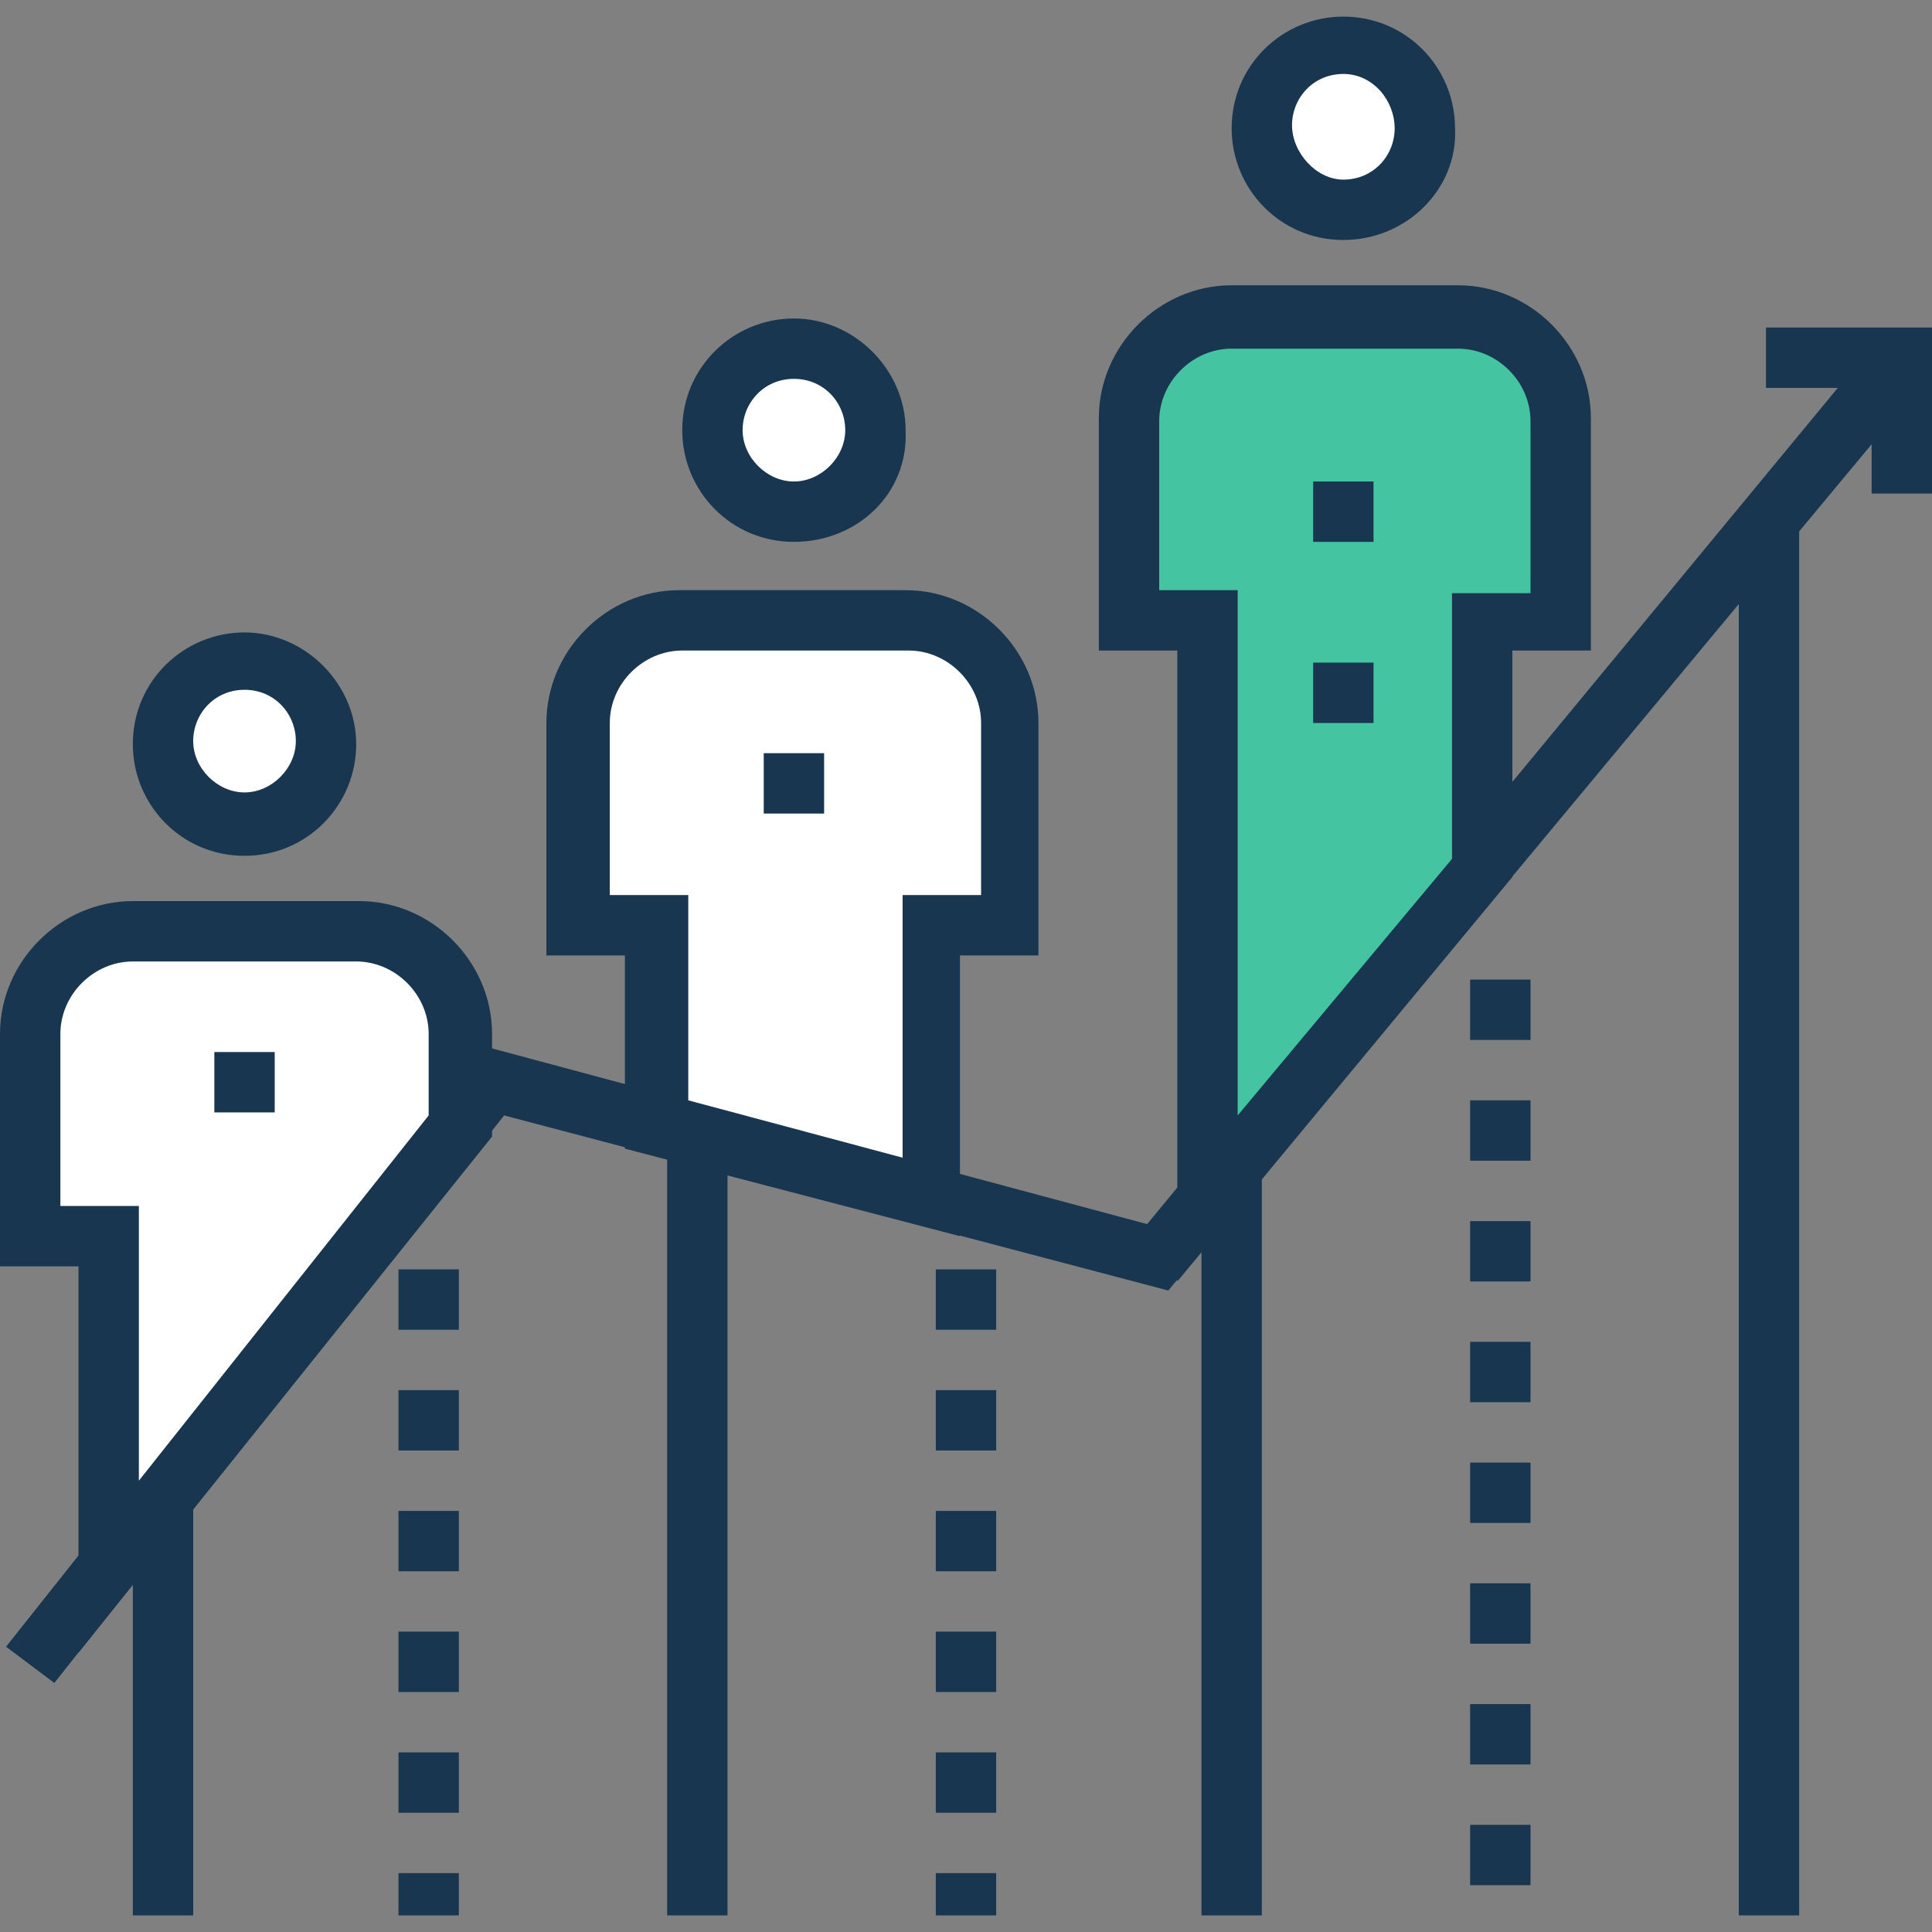
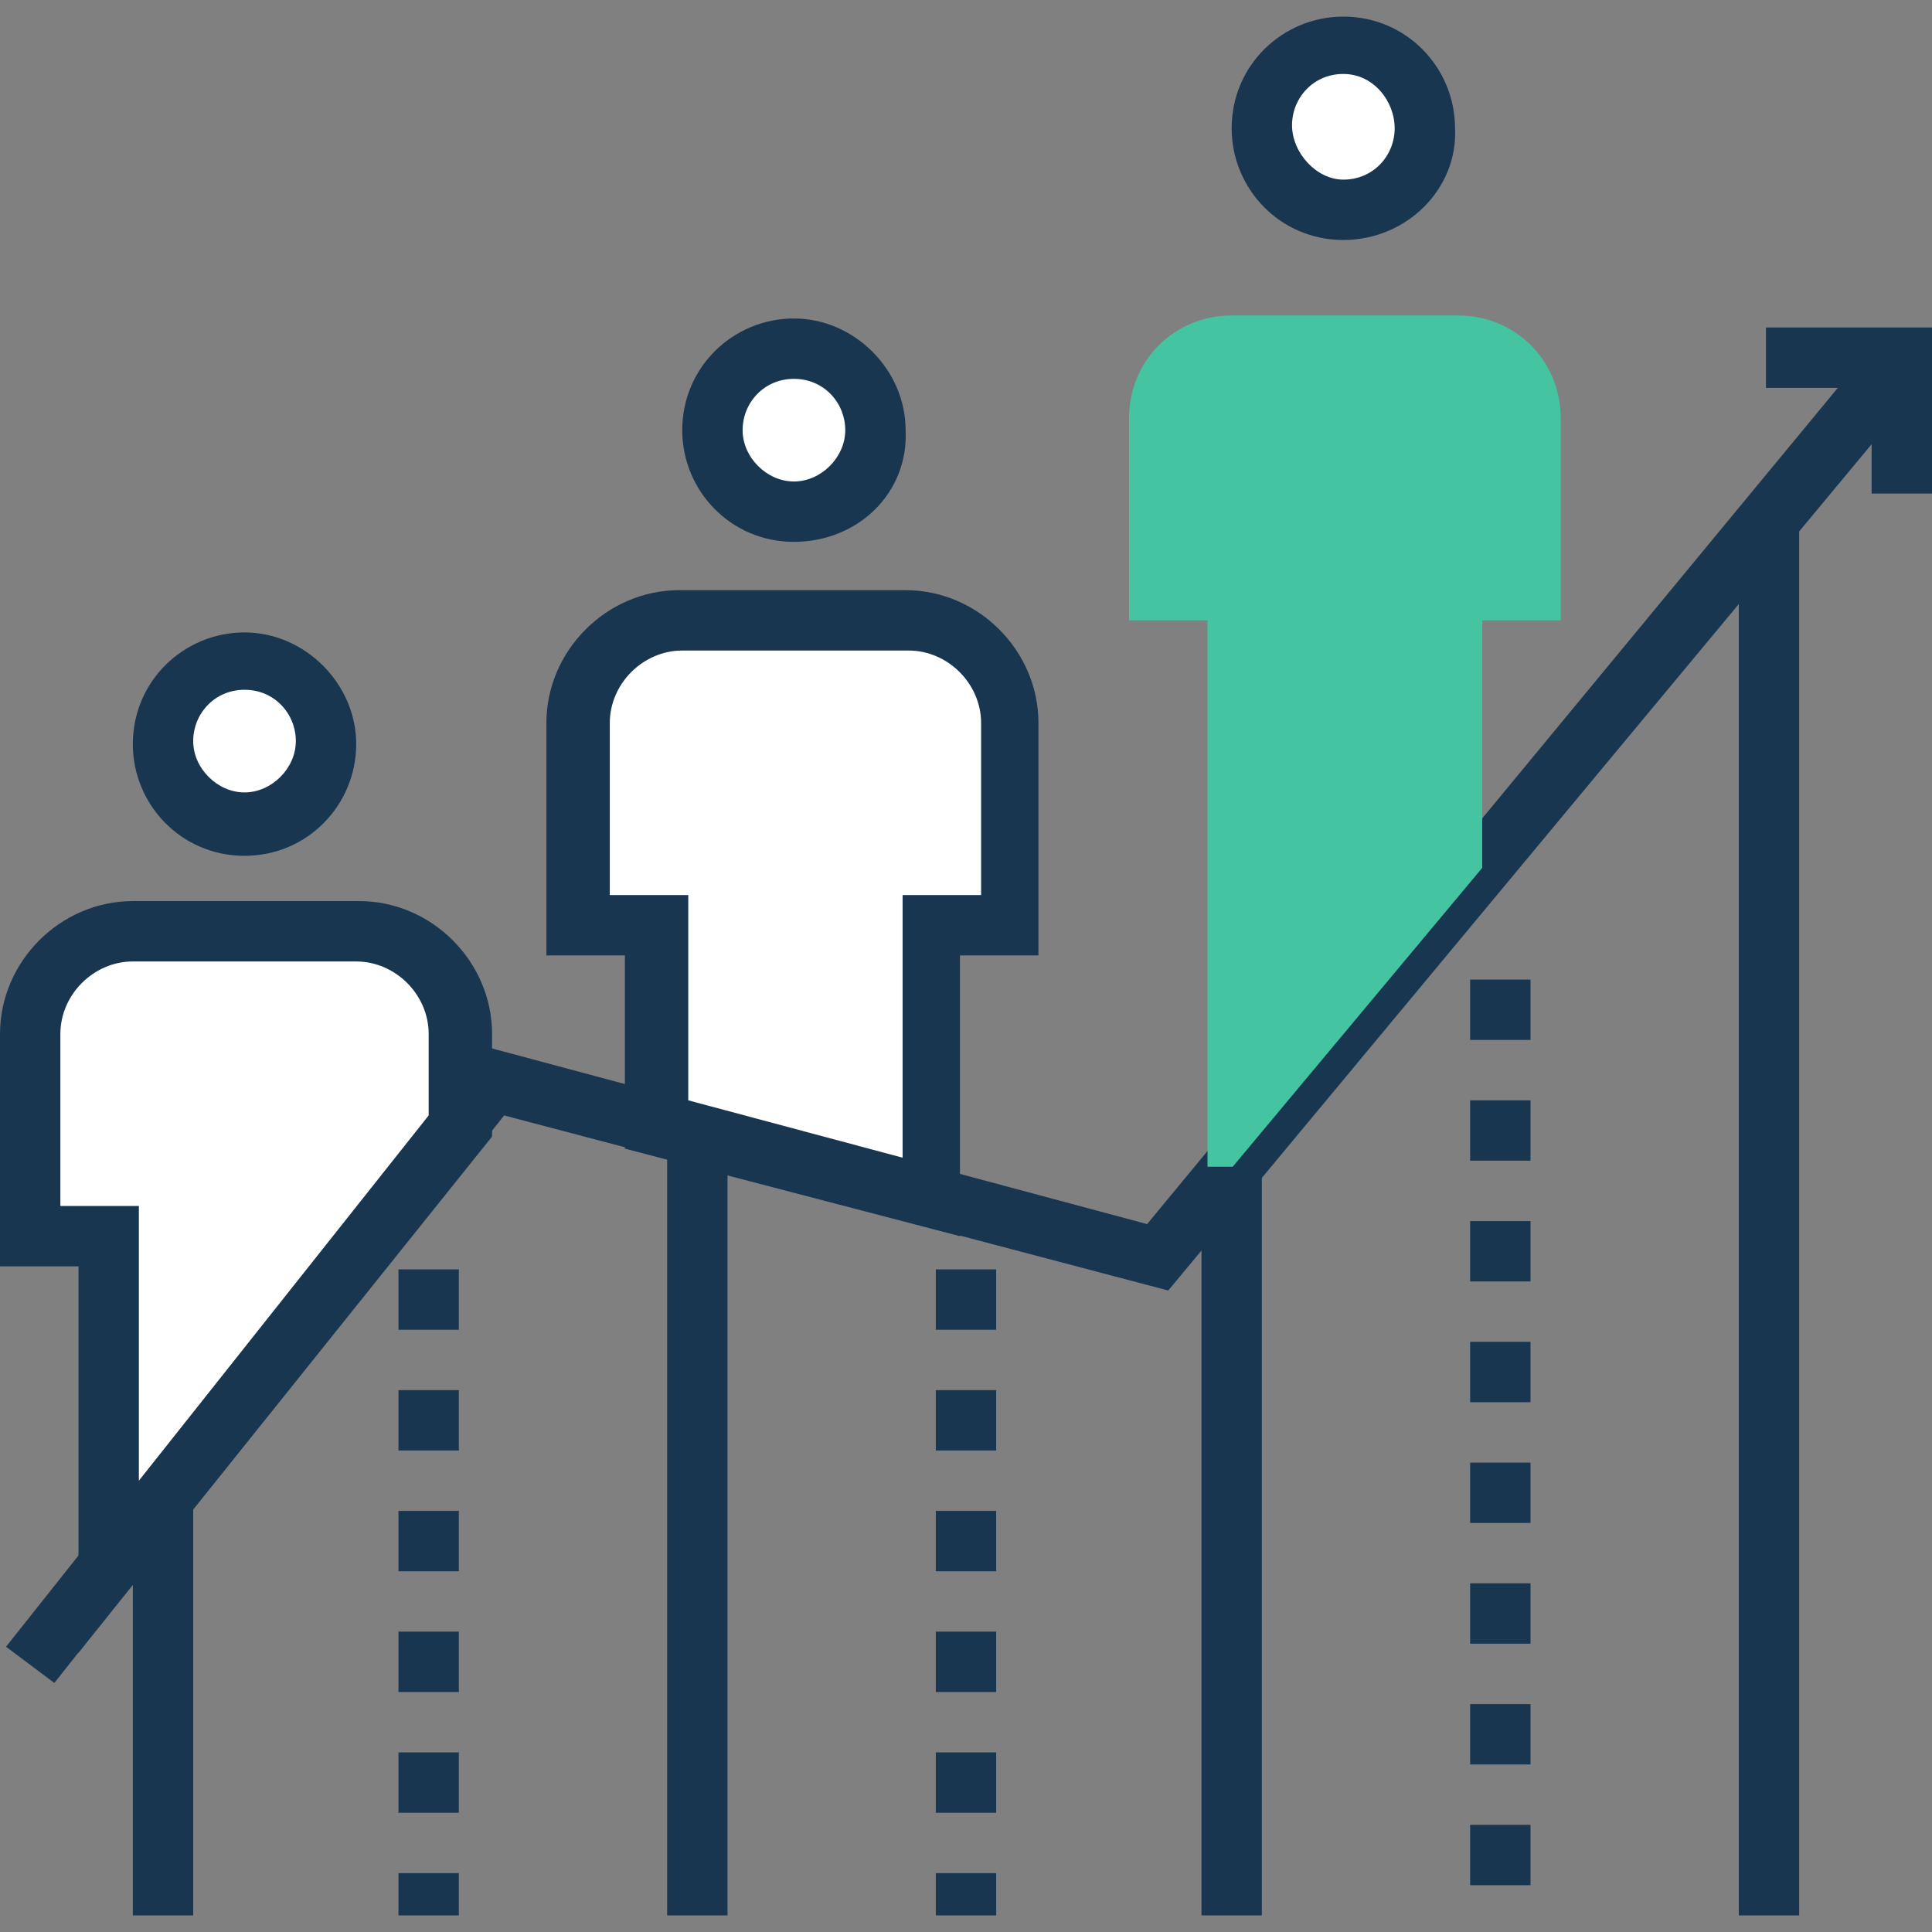
<svg xmlns="http://www.w3.org/2000/svg" viewBox="0 0 512 512" enable-background="new 0 0 512 512">
  <rect x="0" y="0" width="512" height="512" fill="#808080" stroke="none" />
  <circle cx="64.8" cy="196.4" r="21.6" fill="#fff" />
  <path fill="#193651" d="M64.8 226.8c-16.8 0-29.6-13.6-29.6-29.6 0-16.8 13.6-29.6 29.6-29.6s29.6 13.6 29.6 29.6-12.8 29.6-29.6 29.6zm0-44c-8 0-13.6 6.4-13.6 13.6S57.6 210 64.8 210s13.6-6.4 13.6-13.6-5.6-13.6-13.6-13.6z" />
  <circle cx="210.4" cy="114" r="21.6" fill="#fff" />
  <g fill="#193651">
    <path d="M210.4 143.6c-16.8 0-29.6-13.6-29.6-29.6 0-16.8 13.6-29.6 29.6-29.6S240 98 240 114c.8 16.8-12.8 29.6-29.6 29.6zm0-43.2c-8 0-13.6 6.4-13.6 13.6s6.4 13.6 13.6 13.6S224 121.2 224 114s-5.6-13.6-13.6-13.6zM14.4 446l-12.8-9.6L128 277.2l176 47.2L497.6 90l12.8 10.4L309.6 342l-176-46.4z" />
  </g>
  <path fill="#fff" d="M94.4 246.8H35.2C20 246.8 8 258.8 8 274v53.6h20.8v88l92.8-116.8V274c0-15.2-12-27.2-27.2-27.2z" />
  <path fill="#193651" d="M20.8 438V335.6H0V274c0-19.2 16-35.2 35.2-35.2h60c19.2 0 35.2 16 35.2 35.2v27.2L20.8 438zM16 319.6h20.8v72.8l76.8-96.8V274c0-10.4-8.8-19.2-19.2-19.2H35.2c-10.4 0-19.2 8.8-19.2 19.2v45.6z" />
  <path fill="#fff" d="M267.2 245.2v-53.6c0-15.2-12-27.2-27.2-27.2h-60c-15.2 0-27.2 12-27.2 27.2v53.6h20.8V298l72.8 19.2v-72h20.8z" />
  <path fill="#193651" d="M254.4 327.6l-88.8-23.2v-51.2h-20.8v-61.6c0-19.2 16-35.2 35.2-35.2h60c19.2 0 35.2 16 35.2 35.2v61.6h-20.8v74.4zm-72-36l56.8 15.2v-69.6H260v-45.6c0-10.4-8.8-19.2-19.2-19.2h-60c-10.4 0-19.2 8.8-19.2 19.2v45.6h20.8v54.4z" />
  <path fill="#44C4A1" d="M392.8 164.4h20.8v-53.6c0-15.2-12-27.2-27.2-27.2h-60c-15.2 0-27.2 12-27.2 27.2v53.6H320v152.8l72.8-87.2v-65.6z" />
-   <path fill="#193651" d="M312 339.6V172.4h-20.8v-61.6c0-19.2 16-35.2 35.2-35.2h60c19.2 0 35.2 16 35.2 35.2v61.6h-20.8v60L312 339.6zm-4.8-183.2H328v139.2l56.8-68v-70.4h20.8v-45.6c0-10.4-8.8-19.2-19.2-19.2h-60c-10.4 0-19.2 8.8-19.2 19.2v44.8z" />
  <circle cx="356" cy="33.2" r="21.6" fill="#fff" />
  <g fill="#193651">
    <path d="M356 63.6c-16.8 0-29.6-13.6-29.6-29.6 0-16.8 13.6-29.6 29.6-29.6 16.8 0 29.6 13.6 29.6 29.6.8 16-12.8 29.6-29.6 29.6zm0-44c-8 0-13.6 6.4-13.6 13.6s6.4 14.4 13.6 14.4c8 0 13.6-6.4 13.6-13.6S364 19.6 356 19.6zM512 130.8h-16v-28h-28v-16h44z" />
  </g>
-   <path fill="#193651" d="M348 127.6h16v16h-16zM348 175.6h16v16h-16zM202.4 199.6h16v16h-16zM56.8 278.8h16v16h-16z" />
  <g fill="#193651">
    <path d="M35.2 397.2h16v110.4h-16zM121.6 507.6h-16v-11.2h16v11.2zm0-27.2h-16v-16h16v16zm0-32h-16v-16h16v16zm0-32h-16v-16h16v16zm0-32h-16v-16h16v16zm0-32h-16v-16h16v16z" />
  </g>
  <g fill="#193651">
    <path d="M176.8 304.4h16v203.2h-16zM264 507.6h-16v-11.2h16v11.2zm0-27.2h-16v-16h16v16zm0-32h-16v-16h16v16zm0-32h-16v-16h16v16zm0-32h-16v-16h16v16zm0-32h-16v-16h16v16z" />
  </g>
  <g fill="#193651">
    <path d="M318.4 309.2h16v198.4h-16zM405.6 499.6h-16v-16h16v16zm0-32h-16v-16h16v16zm0-32h-16v-16h16v16zm0-32h-16v-16h16v16zm0-32h-16v-16h16v16zm0-32h-16v-16h16v16zm0-32h-16v-16h16v16zm0-32h-16v-16h16v16z" />
  </g>
  <path fill="#193651" d="M460.8 138h16v369.6h-16z" />
</svg>